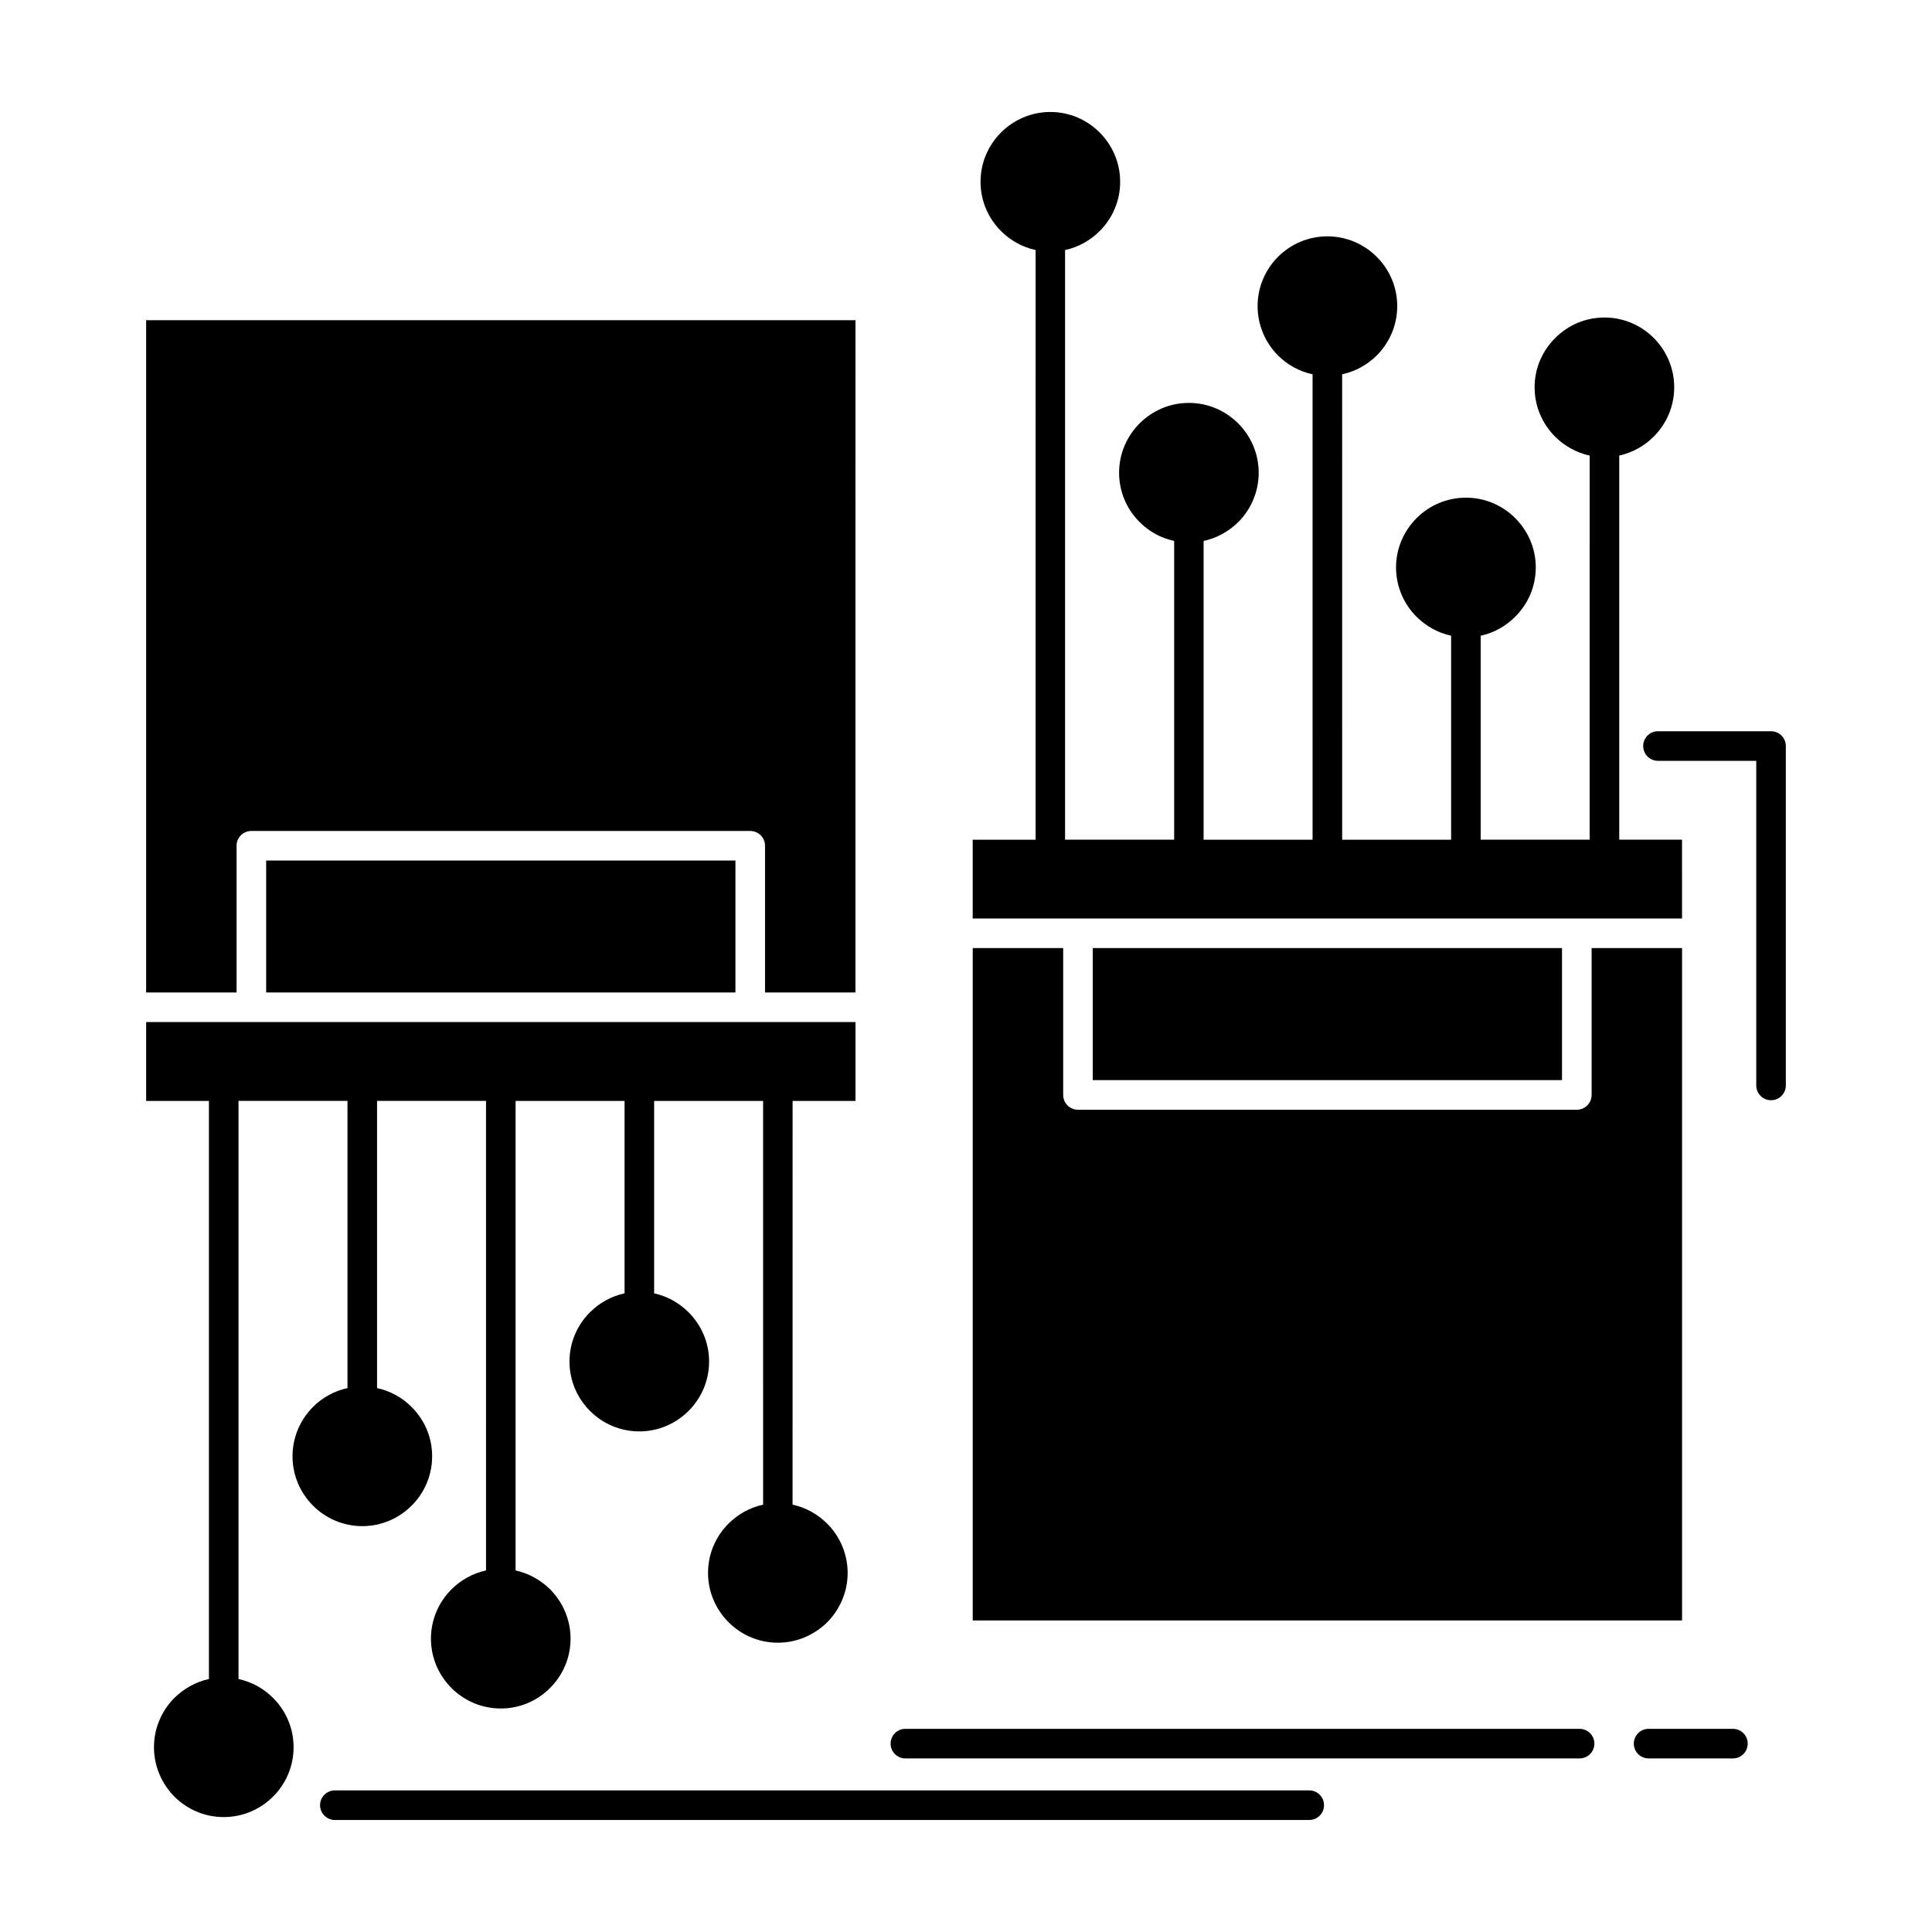
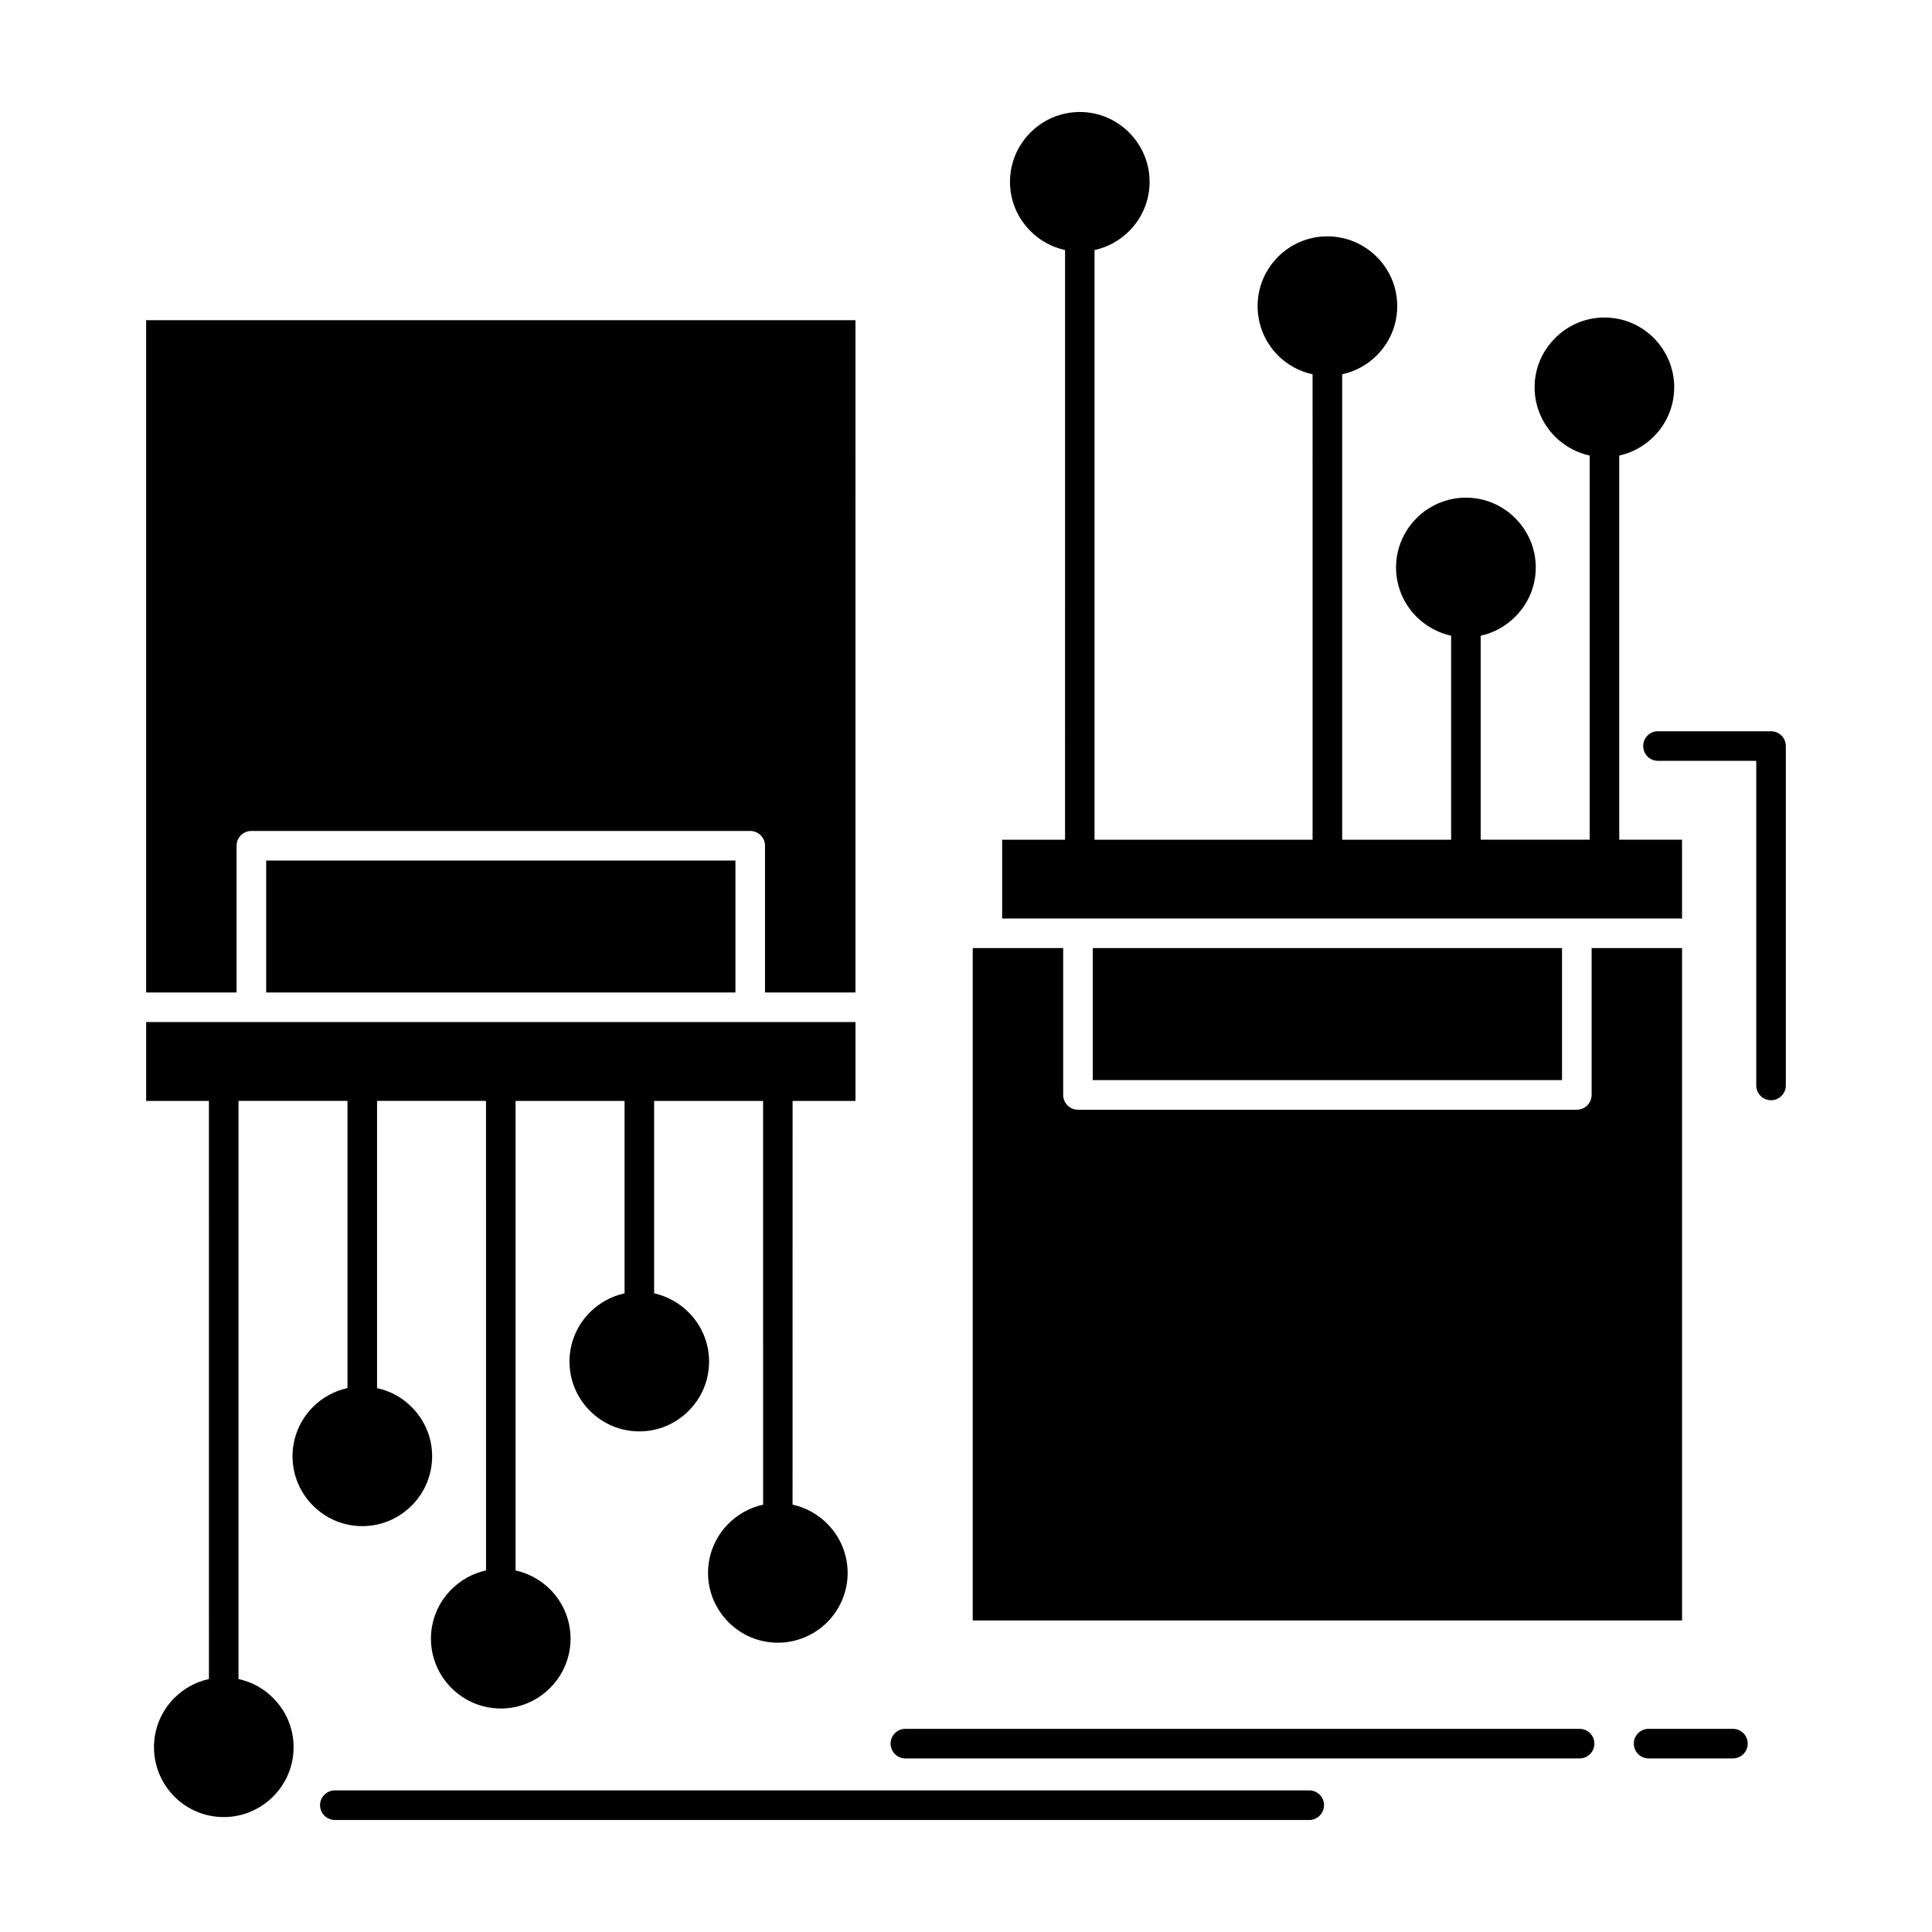
<svg xmlns="http://www.w3.org/2000/svg" fill="#000000" width="800px" height="800px" version="1.1" viewBox="144 144 512 512">
-   <path d="m561.87 438.09h-132.2c-2.168 0-3.918-1.754-3.918-3.922v-38.914h-23.969v178.19h187.98v-178.19h-23.969v38.914c-0.004 2.168-1.754 3.922-3.926 3.922m-128.28-7.844h124.36v-34.992h-124.36zm-94.691-58.195h-124.36v34.961h124.36zm-128.28-7.84h132.2c2.168 0 3.922 1.754 3.922 3.918v38.883h23.965l0.004-178.16h-187.98v178.16h23.965v-38.883c0-2.164 1.75-3.918 3.918-3.918zm372.74-18.582c-2.137 0-3.891-1.75-3.891-3.918s1.75-3.918 3.891-3.918h29.988c2.168 0 3.918 1.754 3.918 3.918v89.941c0 2.168-1.75 3.922-3.918 3.922-2.164 0-3.918-1.754-3.918-3.922v-86.023zm-229.32 197.12c3.535 0.766 6.691 2.551 9.148 5.004 3.379 3.379 5.449 8 5.449 13.098 0 5.066-2.07 9.691-5.418 13.066-3.379 3.344-7.996 5.418-13.066 5.418-5.102 0-9.723-2.07-13.066-5.418-3.379-3.379-5.449-8-5.449-13.066 0-5.098 2.07-9.719 5.418-13.066 2.488-2.484 5.641-4.269 9.18-5.035l-0.004-106.99h-28.879v50.992c3.508 0.766 6.66 2.551 9.117 5.004 3.379 3.379 5.449 8 5.449 13.066 0 5.102-2.07 9.723-5.418 13.066-3.379 3.379-7.996 5.449-13.066 5.449-5.102 0-9.723-2.07-13.066-5.418-3.379-3.379-5.449-8-5.449-13.102 0-5.066 2.074-9.691 5.418-13.035 2.488-2.484 5.641-4.269 9.18-5.035v-50.992h-28.879v124.43c3.508 0.766 6.66 2.551 9.148 5.004 3.348 3.379 5.418 8 5.418 13.066 0 5.098-2.07 9.719-5.418 13.066-3.348 3.379-7.969 5.449-13.066 5.449s-9.723-2.07-13.066-5.418c-3.379-3.379-5.449-8-5.449-13.098 0-5.066 2.074-9.691 5.418-13.035 2.488-2.484 5.641-4.269 9.18-5.035l-0.004-124.43h-28.875v76.109c3.539 0.766 6.695 2.519 9.148 5.004 3.379 3.348 5.449 7.969 5.449 13.066 0 5.102-2.074 9.723-5.418 13.066-3.379 3.379-7.996 5.449-13.098 5.449-5.066 0-9.723-2.074-13.066-5.449-3.344-3.344-5.418-7.969-5.418-13.066s2.074-9.719 5.418-13.066c2.457-2.484 5.644-4.238 9.148-5.004v-76.109h-28.879v153.21c3.539 0.766 6.695 2.519 9.148 5.004 3.383 3.348 5.449 7.969 5.449 13.066 0 5.102-2.07 9.723-5.418 13.066-3.379 3.379-7.996 5.449-13.098 5.449-5.066 0-9.723-2.074-13.066-5.418-3.344-3.379-5.418-8-5.418-13.102 0-5.098 2.074-9.719 5.418-13.066 2.488-2.453 5.641-4.238 9.148-5.004l-0.004-153.2h-16.633v-20.906h187.98v20.906h-16.668zm-121.3 83.566c-2.133 0-3.918-1.754-3.918-3.922s1.785-3.922 3.918-3.922h258.22c2.168 0 3.922 1.754 3.922 3.922s-1.754 3.922-3.922 3.922zm151.2-16.316c-2.168 0-3.918-1.75-3.918-3.918s1.75-3.922 3.918-3.922h178.67c2.168 0 3.922 1.754 3.922 3.922s-1.754 3.918-3.922 3.918zm196.96 0c-2.168 0-3.918-1.75-3.918-3.918s1.75-3.922 3.918-3.922h22.344c2.164 0 3.918 1.754 3.918 3.922s-1.754 3.918-3.918 3.918zm-179.12-222.59h187.98l-0.004-20.879h-16.637v-101.8c3.504-0.766 6.691-2.551 9.148-5.035 3.348-3.344 5.418-7.969 5.418-13.066 0-5.066-2.07-9.688-5.418-13.066-3.344-3.344-7.965-5.418-13.066-5.418-5.102 0-9.723 2.07-13.066 5.449-3.379 3.344-5.449 7.969-5.449 13.035 0 5.102 2.07 9.723 5.449 13.102 2.457 2.453 5.641 4.238 9.148 5.004l-0.004 101.79h-28.879v-54.055c3.539-0.766 6.691-2.551 9.148-5.035 3.379-3.344 5.449-7.969 5.449-13.066 0-5.066-2.07-9.688-5.449-13.066-3.344-3.348-7.969-5.418-13.066-5.418-5.07 0-9.723 2.07-13.066 5.418-3.379 3.379-5.449 8-5.449 13.066 0 5.102 2.07 9.723 5.449 13.102 2.488 2.453 5.641 4.238 9.148 5.004v54.055h-28.875l-0.004-123.34c3.539-0.766 6.691-2.519 9.18-5.004 3.344-3.348 5.418-7.969 5.418-13.07 0-5.098-2.07-9.723-5.449-13.066-3.348-3.344-7.969-5.418-13.07-5.418-5.066 0-9.723 2.07-13.066 5.418-3.344 3.348-5.418 7.969-5.418 13.066 0 5.102 2.07 9.723 5.418 13.102 2.488 2.453 5.641 4.238 9.148 4.973l0.004 123.34h-28.879v-79.168c3.539-0.766 6.691-2.551 9.18-5.004 3.348-3.344 5.418-8 5.418-13.066 0-5.098-2.07-9.723-5.449-13.102-3.348-3.344-7.969-5.418-13.066-5.418-5.066 0-9.691 2.07-13.066 5.449-3.344 3.348-5.418 7.969-5.418 13.066 0 5.066 2.07 9.723 5.449 13.066 2.457 2.484 5.613 4.238 9.148 5.004v79.168h-28.91v-156.26c3.539-0.766 6.691-2.551 9.18-5.035 3.348-3.344 5.418-7.969 5.418-13.035 0-5.098-2.07-9.719-5.449-13.102-3.344-3.348-7.969-5.418-13.035-5.418-5.098 0-9.723 2.07-13.098 5.449-3.348 3.348-5.418 7.969-5.418 13.066 0 5.066 2.07 9.691 5.449 13.066 2.457 2.453 5.613 4.238 9.148 5.004l-0.004 156.27h-16.668v20.879z" fill-rule="evenodd" />
+   <path d="m561.87 438.09h-132.2c-2.168 0-3.918-1.754-3.918-3.922v-38.914h-23.969v178.19h187.98v-178.19h-23.969v38.914c-0.004 2.168-1.754 3.922-3.926 3.922m-128.28-7.844h124.36v-34.992h-124.36zm-94.691-58.195h-124.36v34.961h124.36zm-128.28-7.84h132.2c2.168 0 3.922 1.754 3.922 3.918v38.883h23.965l0.004-178.16h-187.98v178.16h23.965v-38.883c0-2.164 1.75-3.918 3.918-3.918zm372.74-18.582c-2.137 0-3.891-1.75-3.891-3.918s1.75-3.918 3.891-3.918h29.988c2.168 0 3.918 1.754 3.918 3.918v89.941c0 2.168-1.75 3.922-3.918 3.922-2.164 0-3.918-1.754-3.918-3.922v-86.023zm-229.32 197.12c3.535 0.766 6.691 2.551 9.148 5.004 3.379 3.379 5.449 8 5.449 13.098 0 5.066-2.07 9.691-5.418 13.066-3.379 3.344-7.996 5.418-13.066 5.418-5.102 0-9.723-2.07-13.066-5.418-3.379-3.379-5.449-8-5.449-13.066 0-5.098 2.07-9.719 5.418-13.066 2.488-2.484 5.641-4.269 9.18-5.035l-0.004-106.99h-28.879v50.992c3.508 0.766 6.66 2.551 9.117 5.004 3.379 3.379 5.449 8 5.449 13.066 0 5.102-2.07 9.723-5.418 13.066-3.379 3.379-7.996 5.449-13.066 5.449-5.102 0-9.723-2.07-13.066-5.418-3.379-3.379-5.449-8-5.449-13.102 0-5.066 2.074-9.691 5.418-13.035 2.488-2.484 5.641-4.269 9.18-5.035v-50.992h-28.879v124.43c3.508 0.766 6.66 2.551 9.148 5.004 3.348 3.379 5.418 8 5.418 13.066 0 5.098-2.07 9.719-5.418 13.066-3.348 3.379-7.969 5.449-13.066 5.449s-9.723-2.07-13.066-5.418c-3.379-3.379-5.449-8-5.449-13.098 0-5.066 2.074-9.691 5.418-13.035 2.488-2.484 5.641-4.269 9.18-5.035l-0.004-124.43h-28.875v76.109c3.539 0.766 6.695 2.519 9.148 5.004 3.379 3.348 5.449 7.969 5.449 13.066 0 5.102-2.074 9.723-5.418 13.066-3.379 3.379-7.996 5.449-13.098 5.449-5.066 0-9.723-2.074-13.066-5.449-3.344-3.344-5.418-7.969-5.418-13.066s2.074-9.719 5.418-13.066c2.457-2.484 5.644-4.238 9.148-5.004v-76.109h-28.879v153.21c3.539 0.766 6.695 2.519 9.148 5.004 3.383 3.348 5.449 7.969 5.449 13.066 0 5.102-2.07 9.723-5.418 13.066-3.379 3.379-7.996 5.449-13.098 5.449-5.066 0-9.723-2.074-13.066-5.418-3.344-3.379-5.418-8-5.418-13.102 0-5.098 2.074-9.719 5.418-13.066 2.488-2.453 5.641-4.238 9.148-5.004l-0.004-153.2h-16.633v-20.906h187.98v20.906h-16.668zm-121.3 83.566c-2.133 0-3.918-1.754-3.918-3.922s1.785-3.922 3.918-3.922h258.22c2.168 0 3.922 1.754 3.922 3.922s-1.754 3.922-3.922 3.922zm151.2-16.316c-2.168 0-3.918-1.75-3.918-3.918s1.75-3.922 3.918-3.922h178.67c2.168 0 3.922 1.754 3.922 3.922s-1.754 3.918-3.922 3.918zm196.96 0c-2.168 0-3.918-1.75-3.918-3.918s1.75-3.922 3.918-3.922h22.344c2.164 0 3.918 1.754 3.918 3.922s-1.754 3.918-3.918 3.918zm-179.12-222.59h187.98l-0.004-20.879h-16.637v-101.8c3.504-0.766 6.691-2.551 9.148-5.035 3.348-3.344 5.418-7.969 5.418-13.066 0-5.066-2.07-9.688-5.418-13.066-3.344-3.344-7.965-5.418-13.066-5.418-5.102 0-9.723 2.07-13.066 5.449-3.379 3.344-5.449 7.969-5.449 13.035 0 5.102 2.07 9.723 5.449 13.102 2.457 2.453 5.641 4.238 9.148 5.004l-0.004 101.79h-28.879v-54.055c3.539-0.766 6.691-2.551 9.148-5.035 3.379-3.344 5.449-7.969 5.449-13.066 0-5.066-2.07-9.688-5.449-13.066-3.344-3.348-7.969-5.418-13.066-5.418-5.07 0-9.723 2.07-13.066 5.418-3.379 3.379-5.449 8-5.449 13.066 0 5.102 2.07 9.723 5.449 13.102 2.488 2.453 5.641 4.238 9.148 5.004v54.055h-28.875l-0.004-123.34c3.539-0.766 6.691-2.519 9.18-5.004 3.344-3.348 5.418-7.969 5.418-13.07 0-5.098-2.07-9.723-5.449-13.066-3.348-3.344-7.969-5.418-13.07-5.418-5.066 0-9.723 2.07-13.066 5.418-3.344 3.348-5.418 7.969-5.418 13.066 0 5.102 2.07 9.723 5.418 13.102 2.488 2.453 5.641 4.238 9.148 4.973l0.004 123.34h-28.879v-79.168v79.168h-28.91v-156.26c3.539-0.766 6.691-2.551 9.18-5.035 3.348-3.344 5.418-7.969 5.418-13.035 0-5.098-2.07-9.719-5.449-13.102-3.344-3.348-7.969-5.418-13.035-5.418-5.098 0-9.723 2.07-13.098 5.449-3.348 3.348-5.418 7.969-5.418 13.066 0 5.066 2.07 9.691 5.449 13.066 2.457 2.453 5.613 4.238 9.148 5.004l-0.004 156.27h-16.668v20.879z" fill-rule="evenodd" />
</svg>